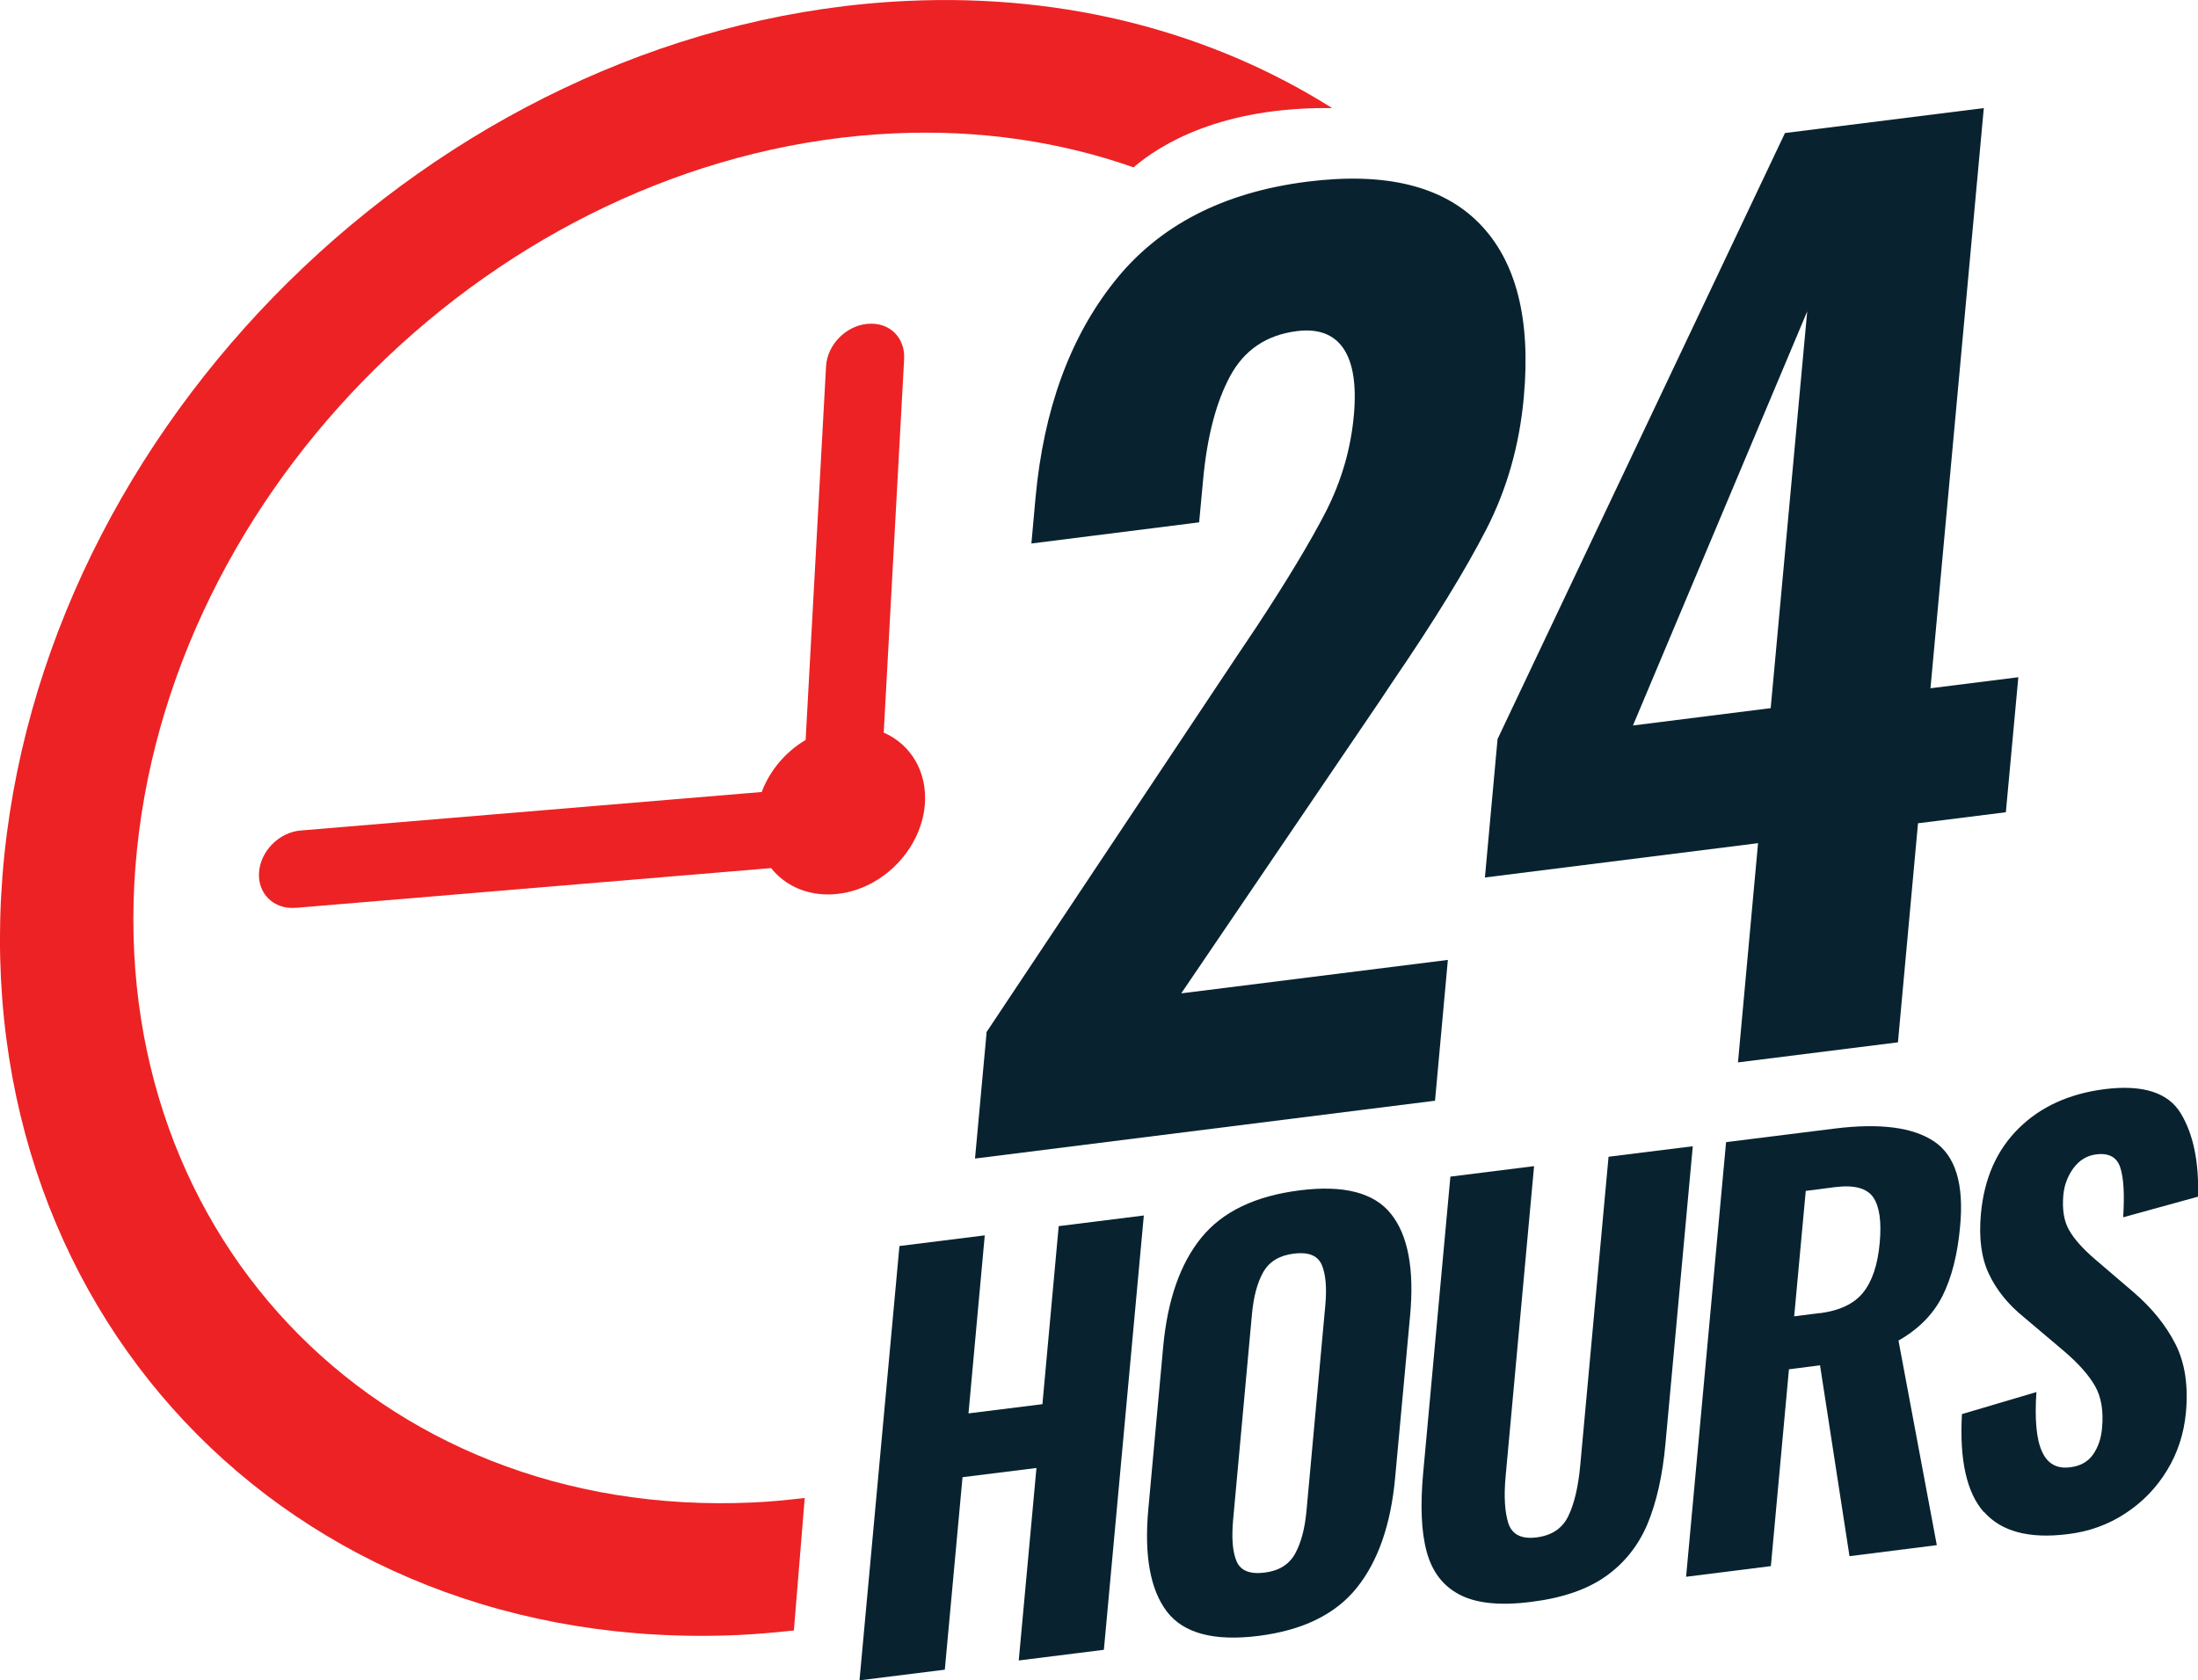
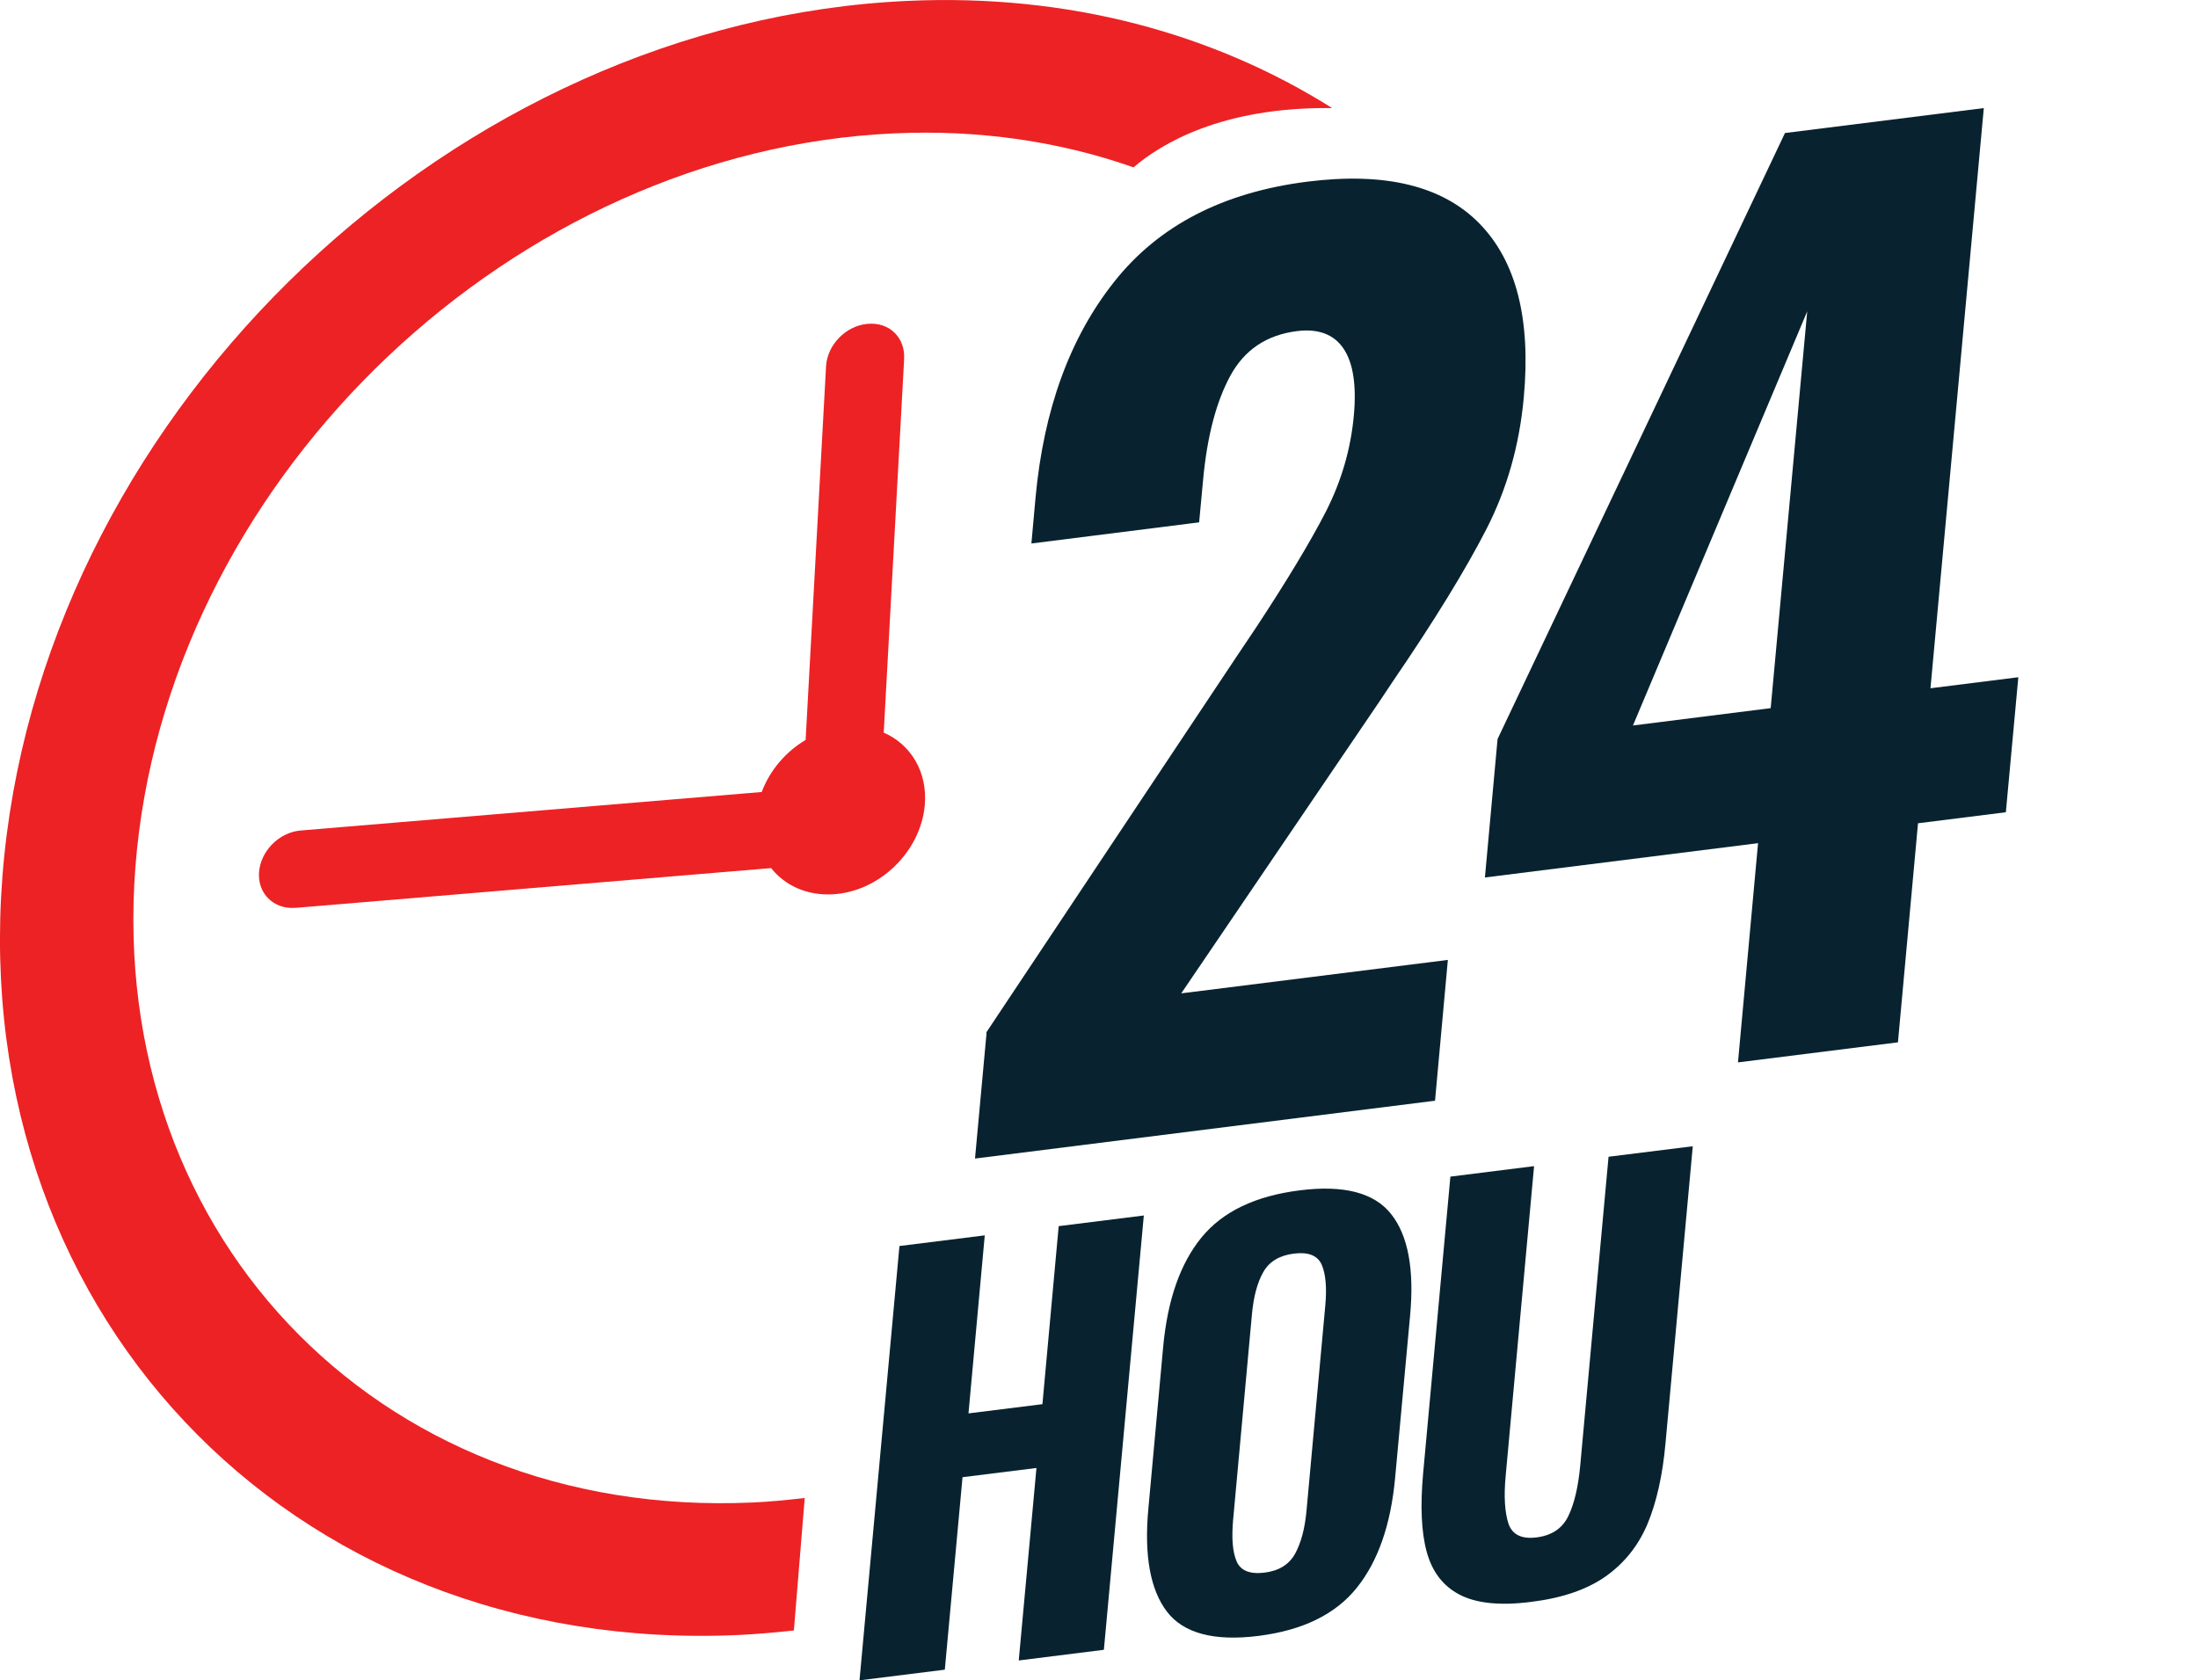
<svg xmlns="http://www.w3.org/2000/svg" id="Layer_1" data-name="Layer 1" viewBox="0 0 121.6 92.97">
  <defs>
    <style>
      .cls-1 {
        fill: #ed2224;
      }

      .cls-2 {
        fill: #08232f;
      }
    </style>
  </defs>
  <path class="cls-1" d="M48.89,40.54l1.13-20.68c.06-1.18-.81-2.06-2.04-1.94-1.19,.11-2.21,1.16-2.28,2.34l-1.13,20.68c-1.1,.65-1.98,1.68-2.43,2.88l-25.51,2.13c-1.19,.1-2.22,1.14-2.3,2.32-.08,1.16,.8,2.03,1.96,1.96,.02,0,.04,0,.06,0l26.31-2.2c.76,.96,1.98,1.53,3.41,1.45,2.57-.14,4.85-2.34,5.09-4.91,.17-1.85-.77-3.39-2.28-4.04Z" />
  <g>
    <path class="cls-2" d="M54.56,57.13l13.89-20.86,1.06-1.58c1.69-2.57,2.97-4.69,3.84-6.38,.86-1.69,1.38-3.46,1.55-5.34,.15-1.66-.04-2.89-.57-3.68-.53-.79-1.4-1.12-2.58-.97-1.68,.21-2.91,1.04-3.69,2.48-.78,1.44-1.28,3.36-1.5,5.74l-.22,2.36-9.28,1.17,.23-2.55c.45-4.85,1.89-8.83,4.35-11.93,2.45-3.1,6.01-4.95,10.69-5.54,4.3-.54,7.47,.23,9.51,2.31,2.04,2.08,2.86,5.29,2.46,9.63-.24,2.64-.93,5.07-2.07,7.29-1.14,2.22-2.85,5.02-5.14,8.37l-.78,1.17-10.96,16.14,14.75-1.85-.71,7.79-25.45,3.2,.64-6.96Z" />
    <path class="cls-2" d="M97.27,46.65l-15.12,1.9,.7-7.66L98.75,7.36l11-1.38-2.95,32.1,4.86-.61-.69,7.47-4.86,.61-1.11,12.12-8.85,1.11,1.11-12.12Zm.69-7.47l2.02-21.95-9.64,22.91,7.62-.96Z" />
  </g>
  <g>
    <path class="cls-2" d="M49.76,68.94l4.72-.59-.9,9.85,4.09-.51,.9-9.85,4.71-.59-2.21,24.03-4.71,.59,.98-10.65-4.09,.51-.98,10.65-4.72,.59,2.21-24.03Z" />
    <path class="cls-2" d="M64.56,89.17c-.92-1.2-1.27-3.1-1.03-5.69l.82-8.96c.24-2.59,.94-4.6,2.11-6.04,1.17-1.44,2.98-2.31,5.44-2.62,2.44-.31,4.13,.13,5.06,1.31,.94,1.18,1.29,3.06,1.05,5.63l-.83,8.99c-.24,2.57-.94,4.59-2.12,6.06-1.18,1.47-2.99,2.35-5.43,2.66-2.46,.31-4.15-.14-5.07-1.34Zm7.09-3.21c.33-.6,.54-1.39,.63-2.38l1.04-11.36c.09-.99,.02-1.74-.2-2.25-.23-.51-.74-.71-1.54-.61-.8,.1-1.36,.44-1.69,1.02-.33,.58-.54,1.36-.63,2.35l-1.04,11.36c-.09,1.01-.03,1.77,.19,2.29,.22,.52,.73,.73,1.55,.63,.8-.1,1.36-.45,1.69-1.05Z" />
    <path class="cls-2" d="M80.75,88.23c-.92-.48-1.52-1.27-1.82-2.37-.3-1.1-.36-2.54-.2-4.32l1.51-16.44,4.63-.58-1.57,17.12c-.11,1.15-.05,2.03,.15,2.65,.21,.62,.73,.88,1.57,.77,.84-.11,1.42-.5,1.75-1.19,.33-.69,.54-1.6,.65-2.75l1.57-17.12,4.66-.58-1.51,16.44c-.16,1.78-.5,3.27-1,4.47-.51,1.2-1.28,2.16-2.31,2.89-1.04,.73-2.41,1.2-4.13,1.41-1.71,.22-3.03,.08-3.95-.4Z" />
-     <path class="cls-2" d="M95.51,63.19l6-.75c2.5-.31,4.33-.07,5.5,.72,1.17,.79,1.65,2.35,1.43,4.69-.14,1.56-.47,2.85-.98,3.86-.51,1.01-1.32,1.83-2.43,2.46l2.12,11.32-4.83,.61-1.63-10.56-1.72,.22-1,10.89-4.69,.59,2.21-24.03Zm5.15,9.47c1.1-.14,1.91-.52,2.41-1.14,.5-.62,.81-1.53,.92-2.74,.11-1.19-.01-2.03-.36-2.54-.35-.5-1.05-.69-2.1-.56l-1.63,.21-.64,6.94,1.4-.18Z" />
-     <path class="cls-2" d="M109.76,83.67c-.96-1.08-1.36-2.89-1.22-5.43l4.12-1.22c-.1,1.52,0,2.62,.31,3.29,.3,.68,.83,.97,1.57,.87,.55-.07,.97-.3,1.25-.7,.28-.4,.45-.88,.5-1.46,.09-.95-.04-1.73-.39-2.34-.35-.61-.93-1.26-1.73-1.94l-2.2-1.86c-.88-.71-1.52-1.51-1.94-2.4-.42-.89-.56-1.99-.44-3.32,.18-1.96,.88-3.54,2.09-4.73,1.21-1.2,2.8-1.92,4.76-2.17,2.09-.26,3.5,.18,4.2,1.33,.7,1.15,1.02,2.69,.96,4.62l-4.14,1.14c.08-1.26,.03-2.18-.16-2.75-.18-.57-.63-.82-1.33-.73-.51,.06-.93,.32-1.26,.76-.32,.44-.51,.94-.56,1.49-.07,.79,.03,1.44,.32,1.94,.28,.5,.76,1.03,1.42,1.6l2.15,1.84c1.01,.87,1.78,1.82,2.31,2.86,.53,1.04,.72,2.31,.58,3.81-.11,1.15-.45,2.2-1.03,3.16-.58,.96-1.34,1.76-2.3,2.39-.95,.63-2.02,1.02-3.2,1.16-2.13,.27-3.68-.14-4.63-1.22Z" />
  </g>
  <path class="cls-1" d="M44.51,82.88c-.95,.11-1.91,.21-2.88,.25-20.93,.95-36.2-15.26-34.05-36.15C9.74,26.1,28.52,8.33,49.45,7.38c4.76-.22,9.23,.46,13.26,1.88,1.49-1.28,4.87-3.36,10.99-3.28C67.14,1.85,59.11-.36,50.2,.05,25.22,1.19,2.81,22.39,.24,47.32c-2.57,24.93,15.66,44.28,40.64,43.14,1.02-.05,2.03-.14,3.04-.25l.6-7.33Z" />
</svg>